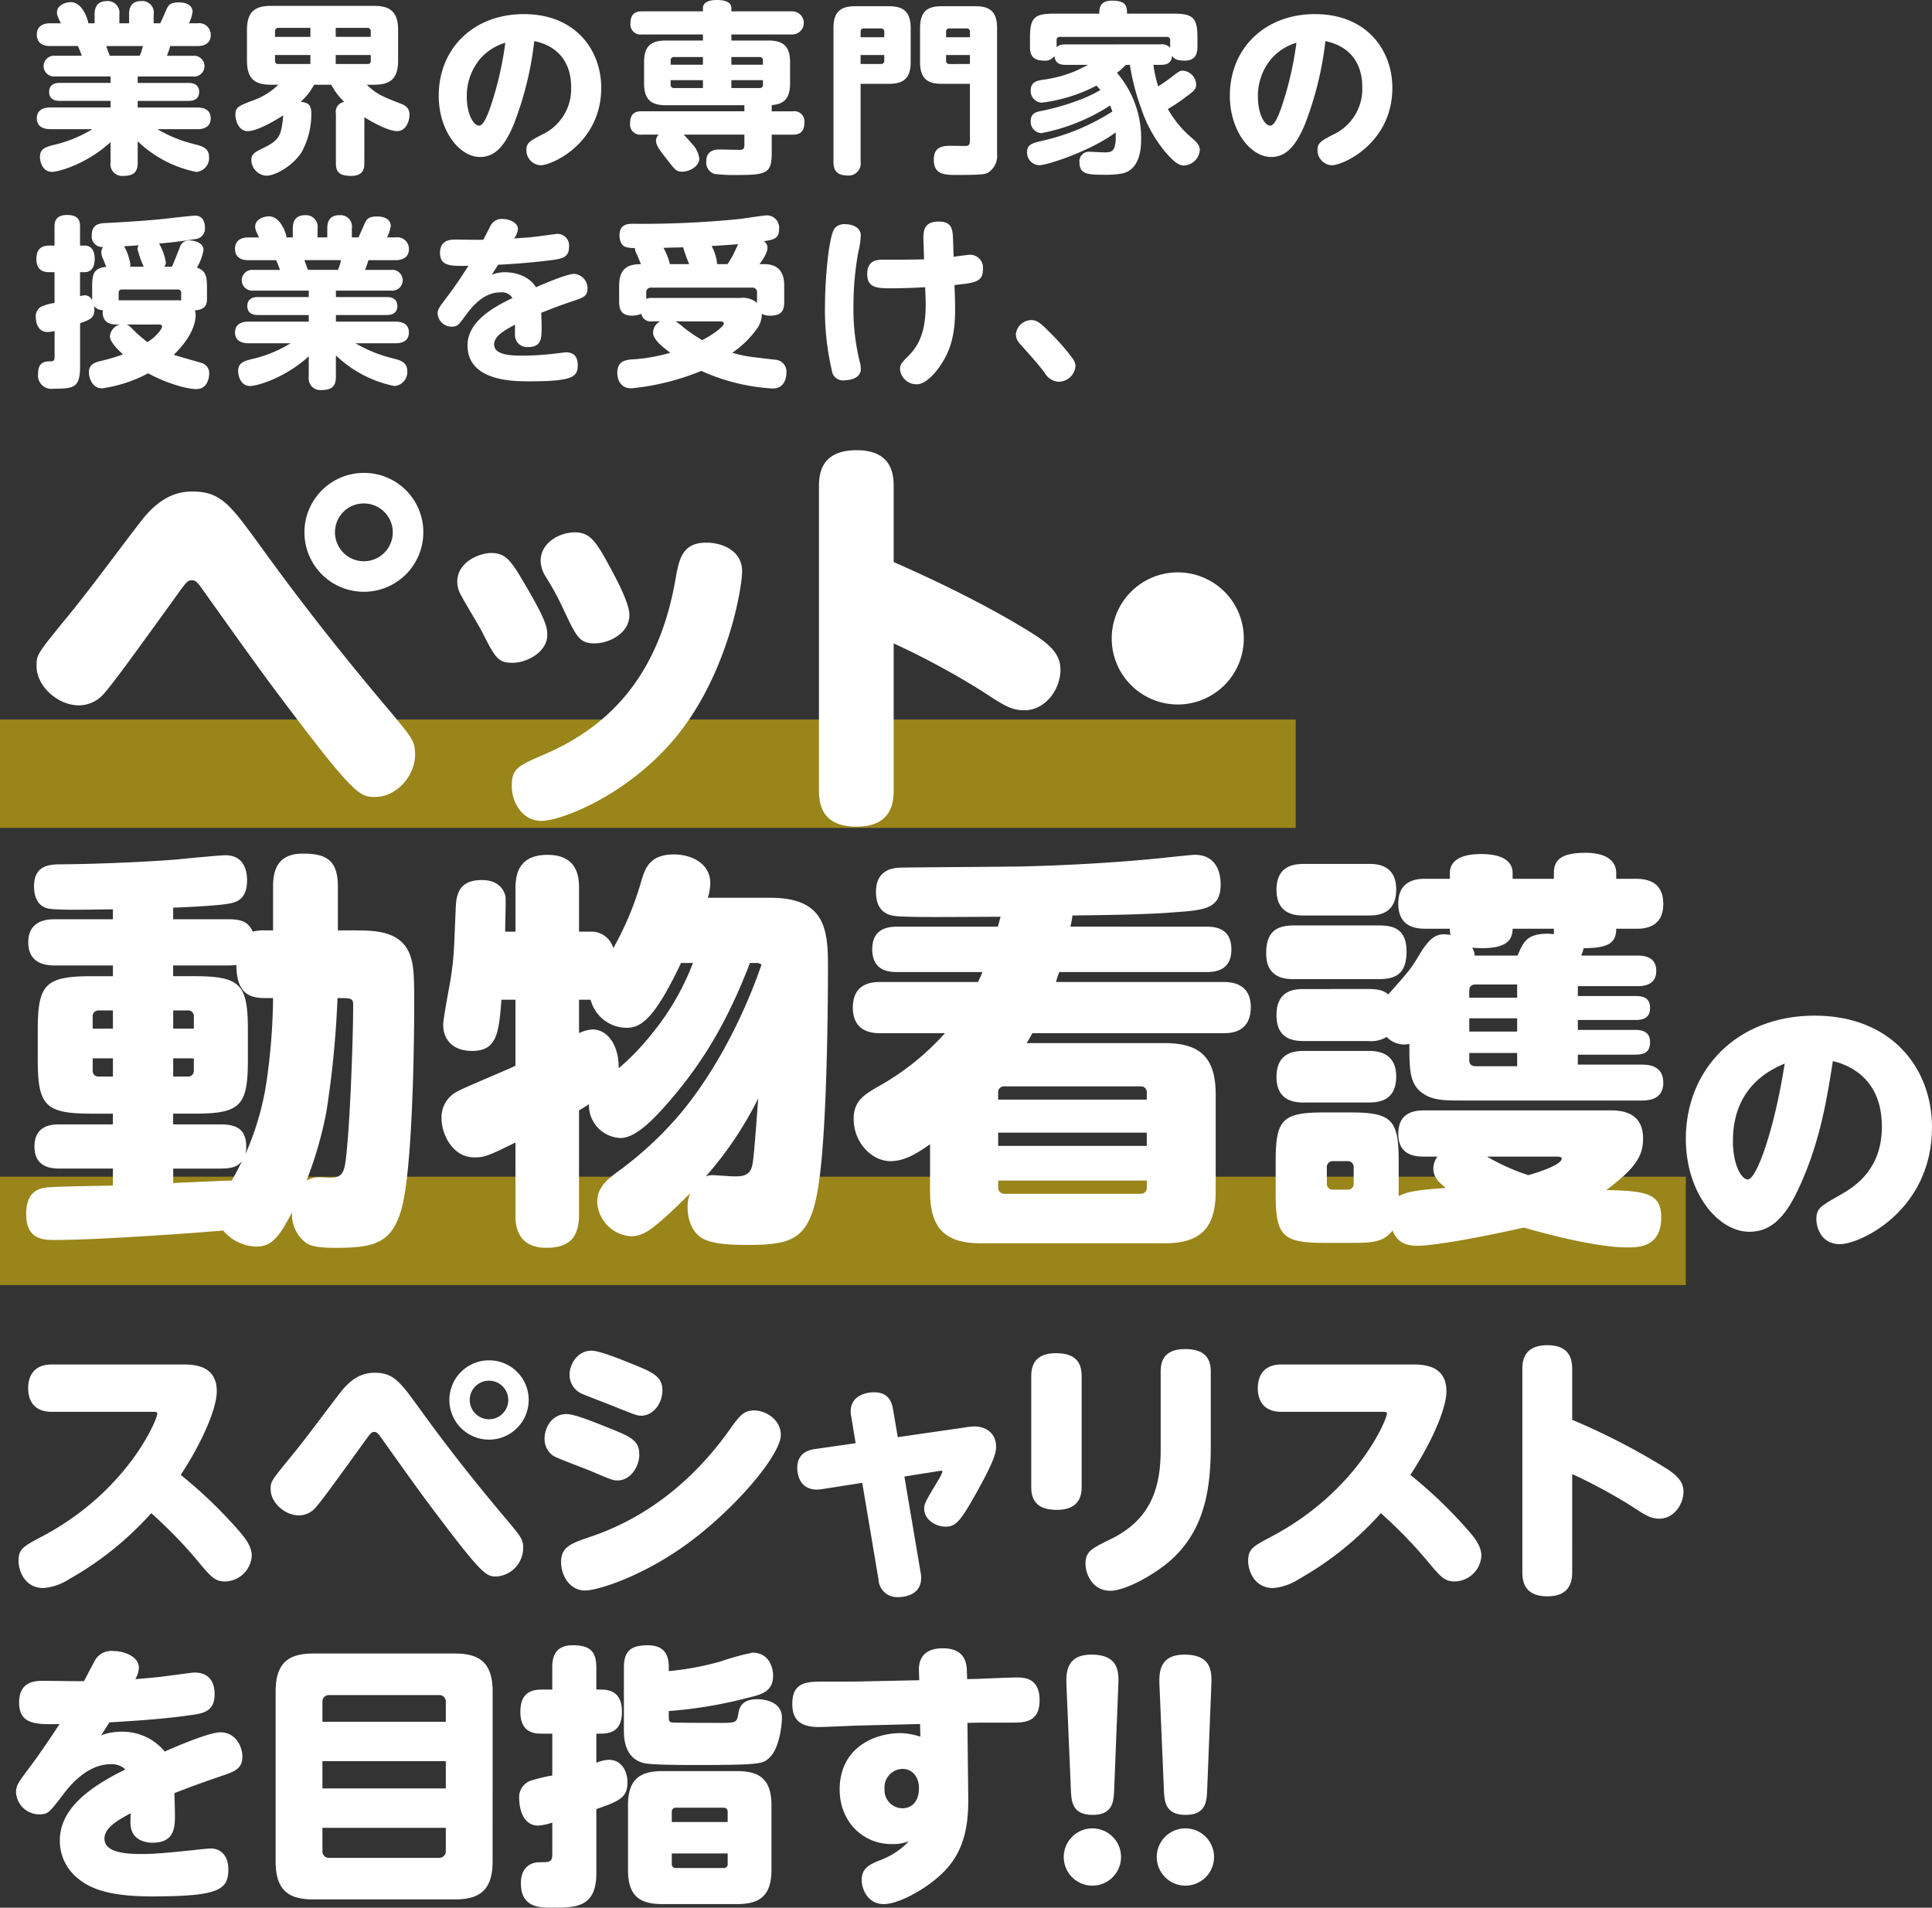
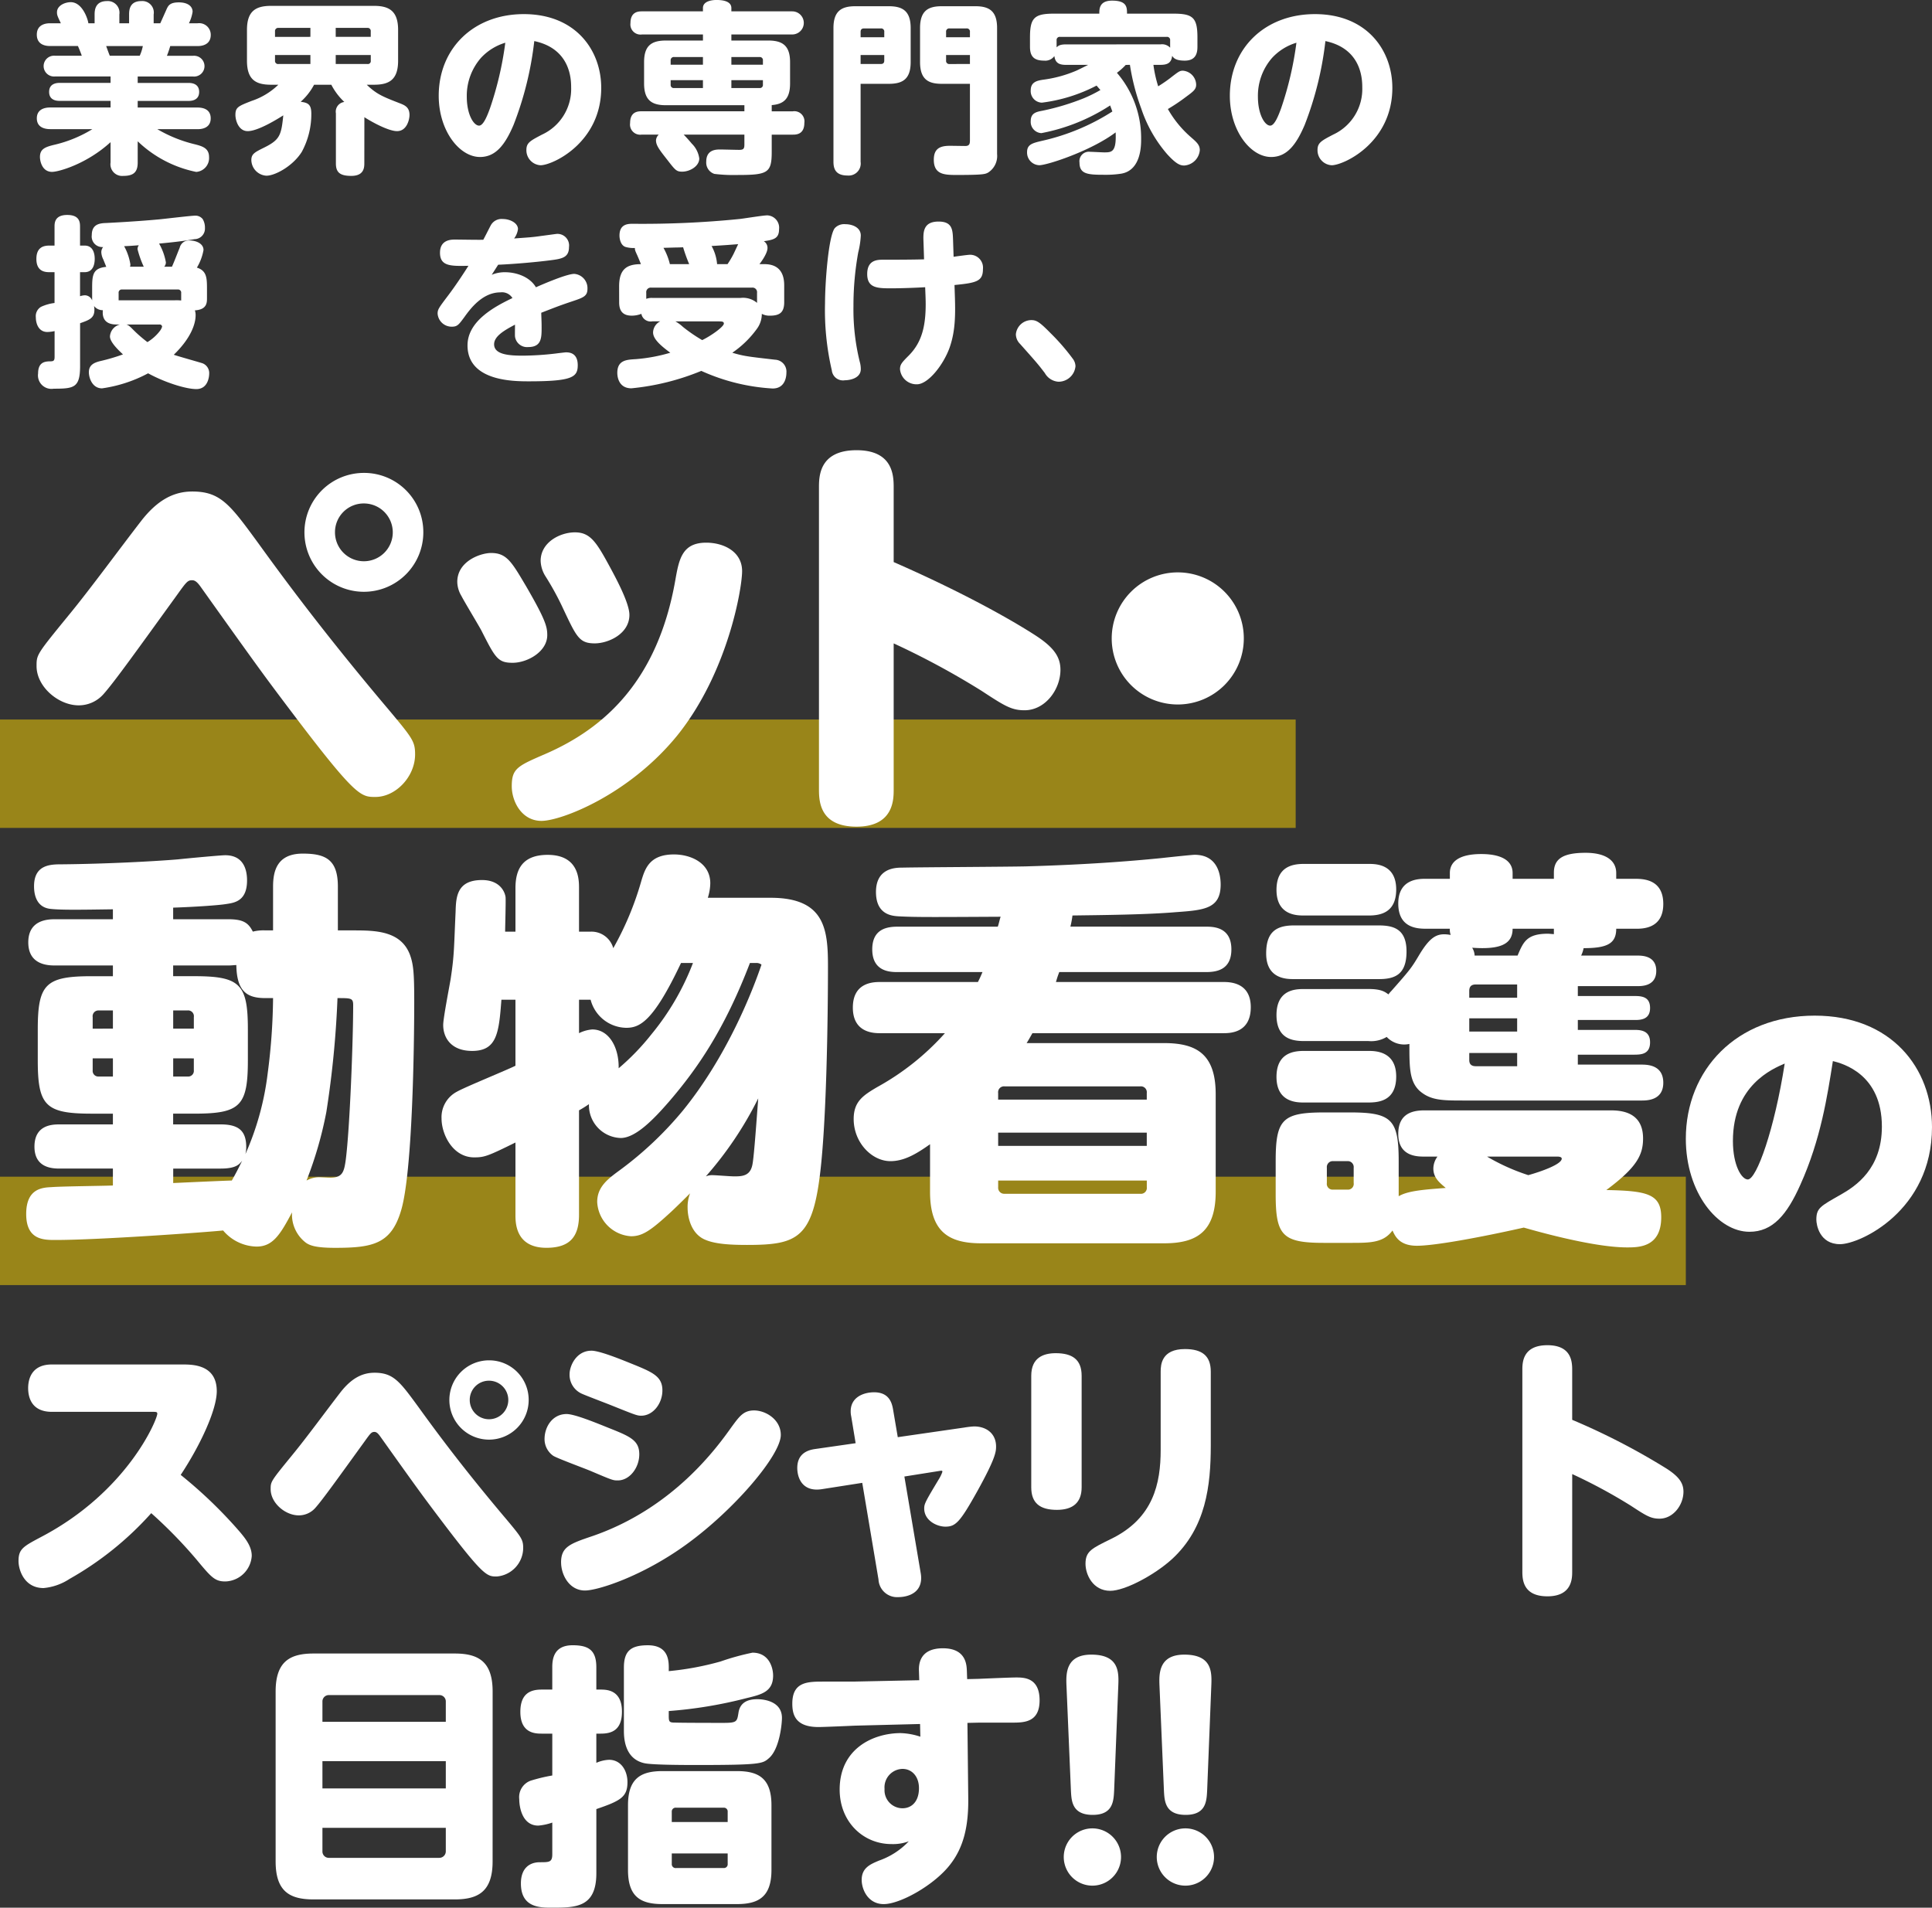
<svg xmlns="http://www.w3.org/2000/svg" id="コンポーネント_5_2" data-name="コンポーネント 5 – 2" width="350.219" height="345.817" viewBox="0 0 350.219 345.817">
  <rect x="0" y="0" width="350.219" height="345.817" fill="#333333" stroke="none" />
  <rect id="長方形_240" data-name="長方形 240" width="234.871" height="19.647" transform="translate(0 130.434)" fill="#ffd800" opacity="0.5" />
  <rect id="長方形_241" data-name="長方形 241" width="305.594" height="19.647" transform="translate(0 213.308)" fill="#ffd800" opacity="0.5" />
  <g id="グループ_301" data-name="グループ 301" transform="translate(-251.688 -144.44)">
    <path id="パス_317" data-name="パス 317" d="M298.494,242.888c4.489,6.211,11.9,16.312,23.8,30.38,4.191,5.014,4.639,5.612,4.639,7.933,0,4.04-3.517,7.707-7.184,7.707-2.842,0-3.665,0-17.808-18.857-2.4-3.218-3.592-4.789-13.768-19.08-.674-.974-1.122-1.349-1.646-1.349-.825,0-1.048.3-2.77,2.7-7.258,10.027-11.374,15.789-13.319,17.959a5.964,5.964,0,0,1-4.49,2.021c-3.667,0-7.632-3.368-7.632-7.11,0-2.1,0-2.1,5.986-9.427,3.816-4.641,9.5-12.422,13.17-17.137,2.694-3.368,5.537-5.088,9.055-5.088C291.684,233.535,293.4,235.929,298.494,242.888Zm29.931-1.945a10.775,10.775,0,1,1-10.775-10.776A10.73,10.73,0,0,1,328.425,240.943Zm-16.013,0a5.238,5.238,0,1,0,5.238-5.238A5.207,5.207,0,0,0,312.412,240.943Z" fill="#fff" />
    <path id="パス_318" data-name="パス 318" d="M340.716,244.684c2.844,0,3.741,1.646,6.36,6.062,3.517,6.06,3.816,7.332,3.816,8.829,0,2.993-3.591,5.014-6.285,5.014s-3.143-.9-5.687-5.912c-.524-.972-3.144-5.312-3.592-6.211a5.108,5.108,0,0,1-.748-2.543C334.58,246.182,338.771,244.684,340.716,244.684Zm33.748,33.074c-8.83,10.851-21.1,15.49-24.62,15.49-3.591,0-5.387-3.517-5.387-6.285,0-3.218,1.048-3.667,6.062-5.837,10.7-4.64,20.352-13.245,23.57-31.428.674-3.817,1.2-6.884,5.612-6.884,3.219,0,6.511,1.646,6.511,5.162C386.212,251.045,383.667,266.31,374.464,277.758Zm-18.558-36.815c2.693,0,3.816,1.646,6.061,5.762,1.347,2.469,3.816,7.034,3.816,9.2,0,3.442-3.816,5.163-6.285,5.163-2.769,0-3.293-1.123-5.688-6.211a51.442,51.442,0,0,0-3.217-5.911,5.555,5.555,0,0,1-.9-2.844C349.7,242.739,353.212,240.943,355.906,240.943Z" fill="#fff" />
    <path id="パス_319" data-name="パス 319" d="M413.688,287.561c0,1.8,0,6.734-6.735,6.734-6.584,0-6.809-4.488-6.809-6.734V232.786c0-2.019.075-6.734,6.809-6.734,6.585,0,6.735,4.565,6.735,6.734V246.33c15.714,6.885,24.245,12.347,25.74,13.32,3.218,2.1,4.49,3.816,4.49,6.212,0,3.591-2.768,7.332-6.509,7.332-2.395,0-3.667-.823-7.782-3.517a143.669,143.669,0,0,0-15.939-8.605Z" fill="#fff" />
    <path id="パス_320" data-name="パス 320" d="M477.157,260.174A11.973,11.973,0,1,1,465.185,248.2,11.959,11.959,0,0,1,477.157,260.174Z" fill="#fff" />
    <path id="パス_321" data-name="パス 321" d="M301.188,305.166c0-2.768.673-5.987,5.387-5.987,4.191,0,6.361,1.123,6.361,5.987V313.1h2.693c3.967,0,8.756,0,10.4,4.49.6,1.72.748,3.217.748,8.38,0,7.932-.3,31.054-2.394,37.939-1.8,6.06-5.164,6.734-11.973,6.734-3.517,0-4.564-.449-5.238-.9a6.4,6.4,0,0,1-2.544-5.537c-2.171,4.115-3.518,6.21-6.436,6.21a8.156,8.156,0,0,1-6.06-2.918c-2.919.3-22.374,1.722-30.382,1.722-2.17,0-5.313,0-5.313-4.715,0-4.564,2.844-4.789,4.566-4.863,1.795-.151,9.578-.225,11.15-.3v-3.068h-9.578c-1.2,0-4.641,0-4.641-3.966,0-4.041,3.368-4.041,4.641-4.041h9.578v-1.945h-3.818c-8.38,0-9.8-1.422-9.8-9.654v-5.612c0-8.231,1.422-9.652,9.8-9.652h3.818v-1.945h-10.4c-1.2,0-4.938,0-4.938-4.191s3.742-4.191,4.938-4.191h10.4v-1.8c-5.538.076-9.279.15-11.3-.075-2.919-.3-2.993-3.291-2.993-4.114,0-3.967,3.067-3.967,5.088-3.967,7.856-.075,16.537-.523,21.027-.9,1.347-.149,7.707-.747,8.53-.747,3.517,0,3.966,2.918,3.966,4.564,0,3.665-2.169,4.04-3.667,4.265-1.272.225-5.387.524-9.727.673v2.1h9.952c2.694,0,3.667.6,4.49,2.246a7.856,7.856,0,0,1,2.244-.225h1.423Zm-29.033,25.741v-3.293H269.61a1.047,1.047,0,0,0-1.122,1.2v2.1Zm0,5.388h-3.667v2.17a1.022,1.022,0,0,0,1.122,1.122h2.545Zm19.529,11.972c3.218,0,4.639,1.122,4.639,4.115a5.368,5.368,0,0,1-.149,1.273,50.977,50.977,0,0,0,4.041-14.667,110.971,110.971,0,0,0,.973-13.618h-1.423c-3.292,0-5.162-1.2-5.237-5.987-.375,0-.823.076-1.5.076h-9.952V321.4h3.816c8.306,0,9.729,1.421,9.729,9.652v5.612c0,8.307-1.423,9.654-9.729,9.654h-3.816v1.945Zm-8.6-17.36h3.742v-2.1a1.048,1.048,0,0,0-1.124-1.2h-2.618Zm0,5.388v3.292H285.7a1.024,1.024,0,0,0,1.124-1.122V336.3Zm0,22.6c1.721-.074,9.8-.449,10.626-.449.374-.673.9-1.572,1.871-3.591-.524.672-1.124,1.421-3.892,1.421h-8.6Zm26.489-1.048c.3,0,1.646.075,2.021.075,2.17,0,2.469-1.048,2.768-3.218.749-5.762,1.347-21.85,1.347-28.06,0-1.272-.374-1.272-2.843-1.272a177.265,177.265,0,0,1-2.021,20.652,69.919,69.919,0,0,1-3.592,12.422A4.652,4.652,0,0,1,309.568,357.845Z" fill="#fff" />
    <path id="パス_322" data-name="パス 322" d="M391.376,307.187c9.877,0,10.4,5.761,10.4,12.421,0,1.8,0,23.122-1.2,35.469-1.347,13.768-3.966,15.04-13.47,15.04-2.992,0-5.686-.15-7.482-.9-2.694-1.048-3.292-4.191-3.292-5.837a6.86,6.86,0,0,1,.449-2.619c-.674.672-2.1,2.1-3.368,3.292-3.741,3.442-5.238,4.49-7.333,4.49a6.548,6.548,0,0,1-6.136-6.211c0-2.769,1.946-4.191,4.19-5.836a64.178,64.178,0,0,0,11.375-10.776c8.081-9.952,12.645-21.776,14.217-26.415a1.5,1.5,0,0,0-.974-.3h-1.122c-4.639,12.123-9.578,19.231-14.74,25.218-2.545,2.918-5.912,6.509-8.681,6.509a5.945,5.945,0,0,1-5.761-6.136,18.842,18.842,0,0,1-1.8,1.123v18.932c0,3.965-1.646,5.986-5.911,5.986-5.612,0-5.612-4.564-5.612-5.986v-13.1c-5.014,2.471-5.614,2.694-7.485,2.694-3.89,0-5.911-4.189-5.911-7.033a5.217,5.217,0,0,1,2.77-4.864c1.421-.823,8.978-3.891,10.626-4.714V325.669h-2.545c-.45,6.061-.823,9.279-5.313,9.279-3.741,0-5.239-2.32-5.239-4.715,0-1.2,1.124-6.959,1.347-8.3.674-4.416.6-5.687.9-12.2.075-2.693.225-5.762,4.789-5.762,3.143,0,4.115,2.021,4.265,3.069.075.523-.074,5.387-.074,6.286h1.871v-7.858c0-3.067.971-6.061,5.835-6.061,5.688,0,5.688,4.49,5.688,6.061v7.858h2.17a4.1,4.1,0,0,1,4.04,2.993,55.678,55.678,0,0,0,5.088-12.2c.674-2.244,1.5-4.789,5.913-4.789,2.993,0,6.584,1.5,6.584,5.239a9.166,9.166,0,0,1-.448,2.619Zm-16.238,11.822c-5.088,10.775-7.557,11.748-9.952,11.748a6.783,6.783,0,0,1-6.435-5.088h-2.1v6.061a6.511,6.511,0,0,1,2.394-.674c3.068,0,4.864,3.294,4.789,7.035a43.028,43.028,0,0,0,5.986-6.212,46.193,46.193,0,0,0,7.483-12.87Zm4.49,38.686a2.889,2.889,0,0,1,1.2-.225c.6,0,3.366.225,3.966.225,1.571,0,2.918-.149,3.292-2.17.224-1.122.523-4.863,1.047-11.972A65.073,65.073,0,0,1,379.628,357.7Z" fill="#fff" />
    <path id="パス_323" data-name="パス 323" d="M470.266,312.424c1.271,0,4.639,0,4.639,4.116,0,3.816-2.844,4.115-4.639,4.115H443.7c-.45,1.2-.45,1.347-.6,1.8h30.306c1.123,0,5.013,0,5.013,4.565,0,4.714-3.815,4.714-5.013,4.714H438.837c-.6,1.048-.673,1.2-1.048,1.795h24.919c5.911,0,9.353,2.021,9.353,9.279v17.661c0,7.258-3.442,9.353-9.353,9.353H429.559c-5.912,0-9.279-2.1-9.279-9.353v-8.607c-2.619,1.871-4.789,3.069-7.183,3.069-3.368,0-6.66-3.368-6.66-7.633,0-3.143,1.646-4.265,4.34-5.837a46.542,46.542,0,0,0,12.2-9.727H411.3c-1.123,0-5.014,0-5.014-4.64s3.816-4.639,5.014-4.639H428.96c.3-.6.449-.9.823-1.8H414.444c-1.273,0-4.641,0-4.641-4.115,0-3.817,2.844-4.116,4.641-4.116h18.108c.149-.3.374-1.421.524-1.8-13.694.076-15.489.076-18.484-.075-1.122-.074-4.114-.224-4.114-4.414,0-4.341,3.516-4.415,4.789-4.415,3.516-.075,19.156-.15,22.373-.225,10.626-.3,18.558-.9,24.544-1.5,2.021-.223,5.612-.6,6.061-.6,4.115,0,4.715,3.516,4.715,5.387,0,4.415-2.994,4.64-8.157,5.014-5.313.449-13.02.524-18.707.6a16.7,16.7,0,0,1-.375,2.02Zm-10.7,31.353v-1.2a1.067,1.067,0,0,0-1.2-1.2H433.824a1.068,1.068,0,0,0-1.2,1.2v1.2Zm-26.938,8.382h26.938v-2.395H432.626Zm0,6.285v1.2a1.1,1.1,0,0,0,1.2,1.2h24.544a1.067,1.067,0,0,0,1.2-1.2v-1.2Z" fill="#fff" />
    <path id="パス_324" data-name="パス 324" d="M486.224,321.928c-1.273,0-5.014,0-5.014-4.641,0-3.665,1.571-5.088,5.014-5.088h15.414c2.694,0,5.014.674,5.014,4.715,0,4.191-2.1,5.014-5.014,5.014Zm23.72,32.176c-1.347,0-4.789,0-4.789-4.116,0-3.816,2.769-4.265,4.789-4.265h33.6c1.945,0,5.986.224,5.986,5.088,0,2.994-1.122,5.238-6.66,9.354,7.334.149,9.952.673,9.952,4.938,0,5.463-4.115,5.463-6.211,5.463-6.585,0-18.108-3.442-18.706-3.592-8.007,1.8-16.164,3.293-19.381,3.293s-3.966-1.8-4.416-2.769c-1.646,2.245-4.04,2.245-7.631,2.245h-4.789c-7.559,0-8.755-1.346-8.755-8.83v-5.986c0-7.557,1.2-8.83,8.829-8.83H496.4c7.558,0,8.831,1.273,8.831,8.83v6.361c1.646-.974,4.488-1.2,8.53-1.5-1.047-.9-2.245-1.8-2.245-3.516a3.685,3.685,0,0,1,.748-2.17Zm-10.176-30.38c2.32,0,2.993.524,3.592.972.149-.149.224-.3.524-.6,3.442-3.891,3.666-4.19,5.088-6.585,2.17-3.591,3.442-3.966,5.687-3.591a2.7,2.7,0,0,1-.151-1.122h-4.339c-1.721,0-5.014-.225-5.014-4.566,0-4.488,3.741-4.488,5.014-4.488h4.339V302.7c0-2.171,1.872-3.442,5.688-3.442,3.667,0,5.687,1.2,5.687,3.442v1.048h7.482v-1.124c0-2.543,1.722-3.591,5.763-3.591,3.442,0,5.537,1.272,5.537,3.667v1.048h3.517c1.871,0,5.014.373,5.014,4.564,0,4.49-3.742,4.49-5.014,4.49h-3.517c0,2.694-1.646,3.517-5.911,3.517a5.564,5.564,0,0,1-.449,1.346h10.25c1.048,0,3.368.149,3.368,2.769,0,2.693-2.469,2.769-3.368,2.769H537.706v1.795h10.476c1.571,0,2.619.449,2.619,2.171,0,1.871-1.347,2.17-2.619,2.17H537.706v1.8h10.4c1.5,0,2.694.448,2.694,2.244,0,2.245-1.722,2.245-3.069,2.245H537.706v1.8H549.23c1.122,0,3.966.074,3.966,3.293s-2.993,3.218-3.966,3.218H517.053c-3.891,0-6.061,0-8.081-1.8-1.8-1.721-1.8-4.265-1.8-8.456a4.377,4.377,0,0,1-4.116-1.272,5.438,5.438,0,0,1-3.292.749H488.094c-2.17,0-5.013-.45-5.013-4.715,0-4.713,3.592-4.713,5.013-4.713ZM488.094,310.4c-1.272,0-5.013,0-5.013-4.64,0-4.339,3.068-4.714,5.013-4.714h11.674c1.272,0,5.013,0,5.013,4.64,0,4.339-3.068,4.714-5.013,4.714Zm0,33.9c-1.272,0-5.013,0-5.013-4.639,0-4.415,3.217-4.714,5.013-4.714h11.674c1.272,0,5.013.074,5.013,4.639,0,4.714-3.592,4.714-5.312,4.714Zm8.98,11.823a1.08,1.08,0,0,0-1.122-1.2h-2.619a1.08,1.08,0,0,0-1.122,1.2v2.769a1.046,1.046,0,0,0,1.122,1.2h2.619a1.046,1.046,0,0,0,1.122-1.2ZM526.706,325.3V322.9h-7.483c-.9,0-1.2.448-1.2,1.2v1.2Zm0,3.742h-8.68v2.394h8.68Zm0,6.284h-8.68v1.273c0,.748.374,1.122,1.2,1.122h7.483Zm.075-17.659c1.048-2.469,1.646-3.966,5.537-3.966.15,0,.9.075,1.047.075V312.8h-7.482c0,2.768-2.17,3.816-7.333,3.442a2.894,2.894,0,0,1,.448,1.421ZM521.244,354.1a37.141,37.141,0,0,0,7.483,3.366c2.169-.6,6.061-1.945,6.061-2.992,0-.3-.449-.374-.823-.374Z" fill="#fff" />
    <path id="パス_325" data-name="パス 325" d="M578.046,359.2c-2.444,5.49-5.04,8.534-9.234,8.534-5.689,0-11.53-7.037-11.53-16.869,0-12.479,9.184-22.313,23.361-22.313,13.925,0,21.263,9.535,21.263,20.216,0,15.174-13.078,21.213-16.672,21.213-3.743,0-4.292-3.545-4.292-4.442,0-2.1.748-2.446,4.342-4.493,2.845-1.6,7.537-4.741,7.537-12.378,0-9.534-7.088-11.43-8.884-11.88C582.938,343.13,581.74,351.016,578.046,359.2Zm-12.228-7.937c0,4.492,1.6,6.988,2.7,6.988,1.6,0,4.842-9.134,6.688-21.013C573.006,338.188,565.818,341.184,565.818,351.266Z" fill="#fff" />
  </g>
  <g id="グループ_302" data-name="グループ 302" transform="translate(-251.688 -144.44)">
    <path id="パス_326" data-name="パス 326" d="M261.085,400.373c-3.694,0-4.294-2.645-4.294-4.293,0-1.547.55-4.292,4.294-4.292h23.658c1.848,0,6.24,0,6.24,4.842,0,3.444-3.094,9.983-6.539,15.174a83.2,83.2,0,0,1,9.933,9.433c1.5,1.7,2.945,3.3,2.945,5.241a4.937,4.937,0,0,1-4.792,4.642c-1.9,0-2.546-.749-5.241-3.993a83.861,83.861,0,0,0-8.185-8.386,58.163,58.163,0,0,1-14.825,11.929,10.227,10.227,0,0,1-4.693,1.648c-3.543,0-4.541-3.344-4.541-4.891,0-2.2.849-2.646,4.142-4.394C274.86,414.8,280.2,401.721,280.2,400.722c0-.349-.2-.349-.949-.349Z" fill="#fff" />
    <path id="パス_327" data-name="パス 327" d="M327.556,399.524c2.994,4.143,7.936,10.882,15.872,20.266,2.8,3.343,3.1,3.743,3.1,5.29a5.215,5.215,0,0,1-4.792,5.141c-1.9,0-2.446,0-11.879-12.578-1.6-2.147-2.4-3.194-9.184-12.728-.45-.648-.749-.9-1.1-.9-.55,0-.7.2-1.848,1.8-4.84,6.688-7.587,10.531-8.884,11.98a3.98,3.98,0,0,1-3,1.346c-2.446,0-5.091-2.245-5.091-4.741,0-1.4,0-1.4,3.993-6.289,2.546-3.094,6.339-8.285,8.785-11.431,1.8-2.246,3.694-3.394,6.04-3.394C323.013,393.285,324.161,394.883,327.556,399.524Zm19.966-1.3a7.188,7.188,0,1,1-7.188-7.187A7.159,7.159,0,0,1,347.522,398.227Zm-10.682,0a3.494,3.494,0,1,0,3.494-3.495A3.473,3.473,0,0,0,336.84,398.227Z" fill="#fff" />
    <path id="パス_328" data-name="パス 328" d="M354.395,400.772c1.5,0,5.591,1.7,7.587,2.5,3.893,1.547,5.591,2.246,5.591,4.792,0,2.446-1.747,4.741-3.893,4.741-.849,0-.9,0-4.892-1.7-1.048-.448-5.94-2.246-6.789-2.745a3.693,3.693,0,0,1-1.6-3.044C350.4,403.068,351.849,400.772,354.395,400.772Zm-1,26.9c0-2.795,1.6-3.395,5.59-4.741,14.724-5.043,22.661-16.073,25.356-19.867,1.4-1.9,2.146-2.944,4.043-2.944,2.1,0,4.842,1.647,4.842,4.442,0,3.644-8.386,13.527-17.071,19.816-8.036,5.839-16.122,8.385-18.418,8.385C354.845,432.767,353.4,429.872,353.4,427.676Zm5.49-38.384c1.647,0,6.14,1.9,8.135,2.7,3.146,1.3,4.743,2.1,4.743,4.493s-1.7,4.593-3.844,4.593c-.749,0-1.1-.151-5.34-1.848-.849-.349-4.693-1.8-5.442-2.146a3.75,3.75,0,0,1-2.2-3.545C354.945,391.987,356.193,389.292,358.888,389.292Z" fill="#fff" />
    <path id="パス_329" data-name="パス 329" d="M405.994,401.221a4.2,4.2,0,0,1-.1-.947c0-2.6,2.4-3.445,4.244-3.445,2.745,0,3.243,1.946,3.443,3.144l.849,4.992,12.08-1.747a15.461,15.461,0,0,1,1.746-.2c2.3,0,3.993,1.347,3.993,3.644,0,.947-.1,2.145-3.394,8.085-3.144,5.64-3.943,6.439-5.79,6.439-1.548,0-3.843-1.1-3.843-3.3,0-.847.249-1.3,2.645-5.29a6.553,6.553,0,0,0,.649-1.348c0-.2-.05-.249-.6-.15l-6.289,1,2.945,17.419a5.652,5.652,0,0,1,.1.949c0,3.494-3.793,3.494-4.142,3.494a3.366,3.366,0,0,1-3.594-3.194l-2.945-17.52-7.338,1.148c-3.594.549-4.441-2.146-4.441-3.843,0-2.845,2.246-3.3,3.293-3.445l7.288-1.048Z" fill="#fff" />
    <path id="パス_330" data-name="パス 330" d="M447.76,414.049c0,2.7-1.5,4.094-4.492,4.094-3.094,0-4.642-1.248-4.642-4.094V393.835c0-3.245,2.146-4.093,4.442-4.093,3,0,4.692,1.147,4.692,4.093Zm14.326-20.963c0-1.248.149-4.093,4.393-4.093,3.144,0,4.691,1.248,4.691,4.093v13.377c0,7.237-.848,14.924-7.037,20.614-3.245,2.945-8.586,5.74-11.181,5.74-3.194,0-4.492-2.994-4.492-4.892,0-2.295,1.147-2.795,4.591-4.491,7.737-3.744,9.035-10.083,9.035-16.173Z" fill="#fff" />
-     <path id="パス_331" data-name="パス 331" d="M483.986,400.373c-3.694,0-4.294-2.645-4.294-4.293,0-1.547.55-4.292,4.294-4.292h23.658c1.848,0,6.24,0,6.24,4.842,0,3.444-3.095,9.983-6.539,15.174a83.2,83.2,0,0,1,9.933,9.433c1.5,1.7,2.945,3.3,2.945,5.241a4.937,4.937,0,0,1-4.791,4.642c-1.9,0-2.547-.749-5.242-3.993A83.731,83.731,0,0,0,502,418.741a58.15,58.15,0,0,1-14.823,11.929,10.231,10.231,0,0,1-4.693,1.648c-3.544,0-4.542-3.344-4.542-4.891,0-2.2.849-2.646,4.142-4.394,15.674-8.235,21.015-21.312,21.015-22.311,0-.349-.2-.349-.949-.349Z" fill="#fff" />
    <path id="パス_332" data-name="パス 332" d="M536.683,429.324c0,1.2,0,4.492-4.491,4.492-4.393,0-4.543-2.995-4.543-4.492V392.786c0-1.347.05-4.491,4.543-4.491,4.392,0,4.491,3.044,4.491,4.491v9.035a122.572,122.572,0,0,1,17.17,8.884c2.147,1.4,3,2.546,3,4.143,0,2.4-1.846,4.892-4.342,4.892-1.6,0-2.446-.55-5.191-2.346a95.882,95.882,0,0,0-10.633-5.74Z" fill="#fff" />
-     <path id="パス_333" data-name="パス 333" d="M270.02,459.011a10.3,10.3,0,0,1,3.644-.649,9.9,9.9,0,0,1,7.886,3.594c2.2-1,8.136-3.494,10.083-3.494,2.8,0,3.993,2.645,3.993,4.393,0,2.045-1.2,2.645-3.245,3.343-2.945,1-6.19,2.147-9.084,3.3,0,.3.1,2.5.1,3.993,0,2.047,0,4.991-4.043,4.991-.4,0-3.693,0-3.993-3.145-.049-.349,0-1.2,0-2.2-2.2,1.2-4.742,2.6-4.742,4.591,0,2.647,4.144,2.8,6.889,2.8,2.1,0,4.892-.249,9.184-.7.349-.05,2.695-.3,3.194-.3,1.9,0,3.195,1.4,3.195,3.742,0,3.745-1.647,4.942-13.826,4.942-7.187,0-10.881-1.147-13.427-3.244a8.714,8.714,0,0,1-3.294-6.887c0-5.641,5.141-9.584,11.879-12.878a3.527,3.527,0,0,0-2.695-.949c-4.442,0-7.737,4.342-8.734,5.69-2.348,3.045-2.6,3.394-4.144,3.394a4.213,4.213,0,0,1-4.243-3.943c0-1.248.25-1.648,2.7-4.891,2.246-3.045,4.642-6.689,5.191-7.538-4.143.1-7.338.15-7.338-3.893,0-3.843,2.9-3.943,4.443-3.943,1.148,0,6.289.1,7.338.05,1.3-2.546,2-3.794,2.145-4.043a3.485,3.485,0,0,1,3.245-1.4c1.847,0,4.542,1,4.542,2.994a4.279,4.279,0,0,1-.649,2.1c2.345-.2,3.894-.3,6.689-.7.5-.049,3.643-.5,4.043-.5,2.3,0,3.643,1.3,3.643,3.943,0,3.194-2.2,3.494-4.441,3.793-5.241.748-10.583,1.049-14.626,1.3C271.018,457.463,270.819,457.763,270.02,459.011Z" fill="#fff" />
    <path id="パス_334" data-name="パス 334" d="M340.984,481.872c0,5.49-2.645,6.888-6.889,6.888H308.539c-4.292,0-6.887-1.4-6.887-6.888v-30.8c0-5.49,2.645-6.888,6.887-6.888H334.1c4.244,0,6.889,1.4,6.889,6.888Zm-30.847-25.307H332.5v-3.644a1.151,1.151,0,0,0-1.2-1.2H311.336a1.151,1.151,0,0,0-1.2,1.2Zm0,7.139v4.94H332.5V463.7Zm0,12.078v4.243a1.152,1.152,0,0,0,1.2,1.2H331.3a1.181,1.181,0,0,0,1.2-1.2v-4.243Z" fill="#fff" />
    <path id="パス_335" data-name="パス 335" d="M359.787,464a6.332,6.332,0,0,1,2.3-.55c2.195,0,3.343,2,3.343,4.043,0,2.7-1.247,3.395-5.64,4.892v11.63c0,6.239-3.743,6.239-8.085,6.239-2.147,0-5.591,0-5.591-4.392,0-2.745,1.547-3.843,3.444-3.843,1.7,0,2.245,0,2.245-1.449v-5.739a10.153,10.153,0,0,1-2.544.548c-2.9,0-3.444-3.343-3.444-4.791a3.167,3.167,0,0,1,2.045-3.344,30.065,30.065,0,0,1,3.943-.949v-7.587h-1.946c-1.2,0-3.843-.1-3.843-3.943,0-3.394,1.9-4.043,3.843-4.043H351.8v-4.043c0-1.547.3-3.993,3.694-3.993,2.9,0,4.293.9,4.293,3.993v4.043h.8c1.149,0,3.844.1,3.844,3.993,0,3.4-1.9,3.993-3.844,3.993h-.8Zm13.128-16.622a52.882,52.882,0,0,0,9.383-1.747,45,45,0,0,1,5.791-1.6c3.094,0,3.743,2.845,3.743,4.142,0,2.946-2.1,3.445-4.792,4.093a79.989,79.989,0,0,1-14.125,2.346v.849c0,1.148.1,1.248,1.247,1.248,1.548.05,8.236.05,8.586.05,2.5,0,2.546-.2,2.8-1.8.3-2.145,2.047-2.494,3.443-2.494,1,0,4.443.3,4.443,3.393,0,1.148-.449,5.641-2.346,7.288-1.148,1-1.4,1.248-12.977,1.248-2.046,0-7.787,0-9.484-.3-3.843-.749-3.843-4.841-3.843-6.039V446.732c0-3.044,1.3-4.043,4.342-4.043,3.594,0,3.794,2.6,3.794,4.043Zm18.618,36.038c0,4.842-2.3,6.19-6.239,6.19H371.766c-3.993,0-6.239-1.348-6.239-6.19V471.69c0-4.842,2.3-6.19,6.239-6.19h13.528c3.943,0,6.239,1.348,6.239,6.19Zm-7.937-8.685v-1.848a.682.682,0,0,0-.748-.748h-8.586a.7.7,0,0,0-.8.748v1.848Zm0,5.691H373.463v1.9a.7.7,0,0,0,.8.749h8.586a.683.683,0,0,0,.748-.749Z" fill="#fff" />
    <path id="パス_336" data-name="パス 336" d="M427.207,470.491c.05,5.042-.849,8.885-3.345,12.029-2.8,3.594-8.935,7.089-11.979,7.089-2.846,0-3.994-2.647-3.994-4.393,0-2.2,1.6-2.845,3.145-3.495a13.586,13.586,0,0,0,5.391-3.493,8.23,8.23,0,0,1-3.144.5c-5.092,0-9.385-3.993-9.385-9.882,0-7.438,6.09-10.234,11.081-10.234a12.5,12.5,0,0,1,3.545.65l-.05-2.3-11.831.3c-1.047.05-5.64.249-6.588.249-4.193,0-4.741-2.246-4.741-4.243,0-3.993,2.795-3.993,5.739-3.993h5.291l11.98-.25-.05-1.547c-.051-1.048-.1-4.242,4.342-4.242,4.292,0,4.292,3.144,4.342,4.142l.05,1.448,2.1-.05c1.1-.05,5.789-.249,6.738-.249,1.447,0,4.293,0,4.293,4.142,0,3.893-2.645,4.043-4.841,4.043h-6.04l-2.2.05Zm-11.93-5.391a3.347,3.347,0,0,0-3.244,3.644,3.269,3.269,0,0,0,3.244,3.494c1.7,0,2.995-1.248,2.995-3.644C418.272,466.5,417.024,465.1,415.277,465.1Z" fill="#fff" />
    <path id="パス_337" data-name="パス 337" d="M454.9,481.073a5.191,5.191,0,1,1-10.382,0,5.191,5.191,0,1,1,10.382,0Zm-9.884-30.946c-.1-2.2-.2-5.741,4.493-5.741,5.14,0,4.992,3.3,4.891,5.741l-.748,18.866c-.1,1.947-.2,4.443-3.893,4.443-3.794,0-3.844-2.6-3.944-4.443Z" fill="#fff" />
    <path id="パス_338" data-name="パス 338" d="M471.76,481.073a5.191,5.191,0,1,1-10.382,0,5.191,5.191,0,1,1,10.382,0Zm-9.884-30.946c-.1-2.2-.2-5.741,4.493-5.741,5.141,0,4.992,3.3,4.892,5.741l-.749,18.866c-.1,1.947-.2,4.443-3.894,4.443-3.793,0-3.843-2.6-3.943-4.443Z" fill="#fff" />
  </g>
  <g id="グループ_303" data-name="グループ 303" transform="translate(-251.688 -144.44)">
    <path id="パス_339" data-name="パス 339" d="M268.837,148.661v-1.6c0-.932.2-2.427,2.26-2.427a2.116,2.116,0,0,1,2.228,2.427v1.6h1.763v-1.6c0-.865.132-2.427,2.228-2.427a2.086,2.086,0,0,1,2.227,2.427v1.6h1.2c.034-.066,1.032-2.294,1.132-2.527.3-.664.6-1.263,2.226-1.263,1.7,0,2.5.765,2.5,1.7a7.05,7.05,0,0,1-.666,2.094h1.53a2.1,2.1,0,0,1,2.427,2.1c0,2.028-2.028,2.028-2.427,2.028h-4.921a17.032,17.032,0,0,1-.6,1.762h4.754a1.886,1.886,0,1,1,0,3.756H276.65v1.164h9.21c.365,0,1.929,0,1.929,1.629s-1.564,1.629-1.929,1.629h-9.21v1.2h10.84c.831,0,2.393.2,2.393,1.963,0,1.961-2,1.961-2.393,1.961h-7.281a24.778,24.778,0,0,0,6.749,2.726c1.461.366,2.626.731,2.626,2.327a2.519,2.519,0,0,1-2.327,2.694,21.448,21.448,0,0,1-10.607-5.553V173.9c0,1.762-.765,2.427-2.626,2.427a2.116,2.116,0,0,1-2.294-2.427v-3.69c-4.322,3.956-9.409,5.386-10.606,5.386-1.829,0-2.194-2-2.194-2.694,0-1.463.93-1.829,2.792-2.26a23.126,23.126,0,0,0,6.716-2.793h-7.647c-.865,0-2.427-.233-2.427-1.961,0-1.963,2.028-1.963,2.427-1.963H271.73v-1.2h-9.21c-.4,0-1.928,0-1.928-1.629s1.562-1.629,1.928-1.629h9.21V158.3H261.656a1.886,1.886,0,1,1,0-3.756h4.854c0-.034-.4-1.13-.7-1.762h-5.021c-.432,0-2.427,0-2.427-2.062s2.028-2.062,2.427-2.062h1.929c-.632-1.329-.7-1.495-.7-1.995,0-1.229,1.463-1.828,2.493-1.828,2.194,0,3.158,3.292,3.192,3.823Zm8.18,5.886a7.962,7.962,0,0,0,.564-1.762h-6.649c.1.265.532,1.495.665,1.762Z" fill="#fff" />
    <path id="パス_340" data-name="パス 340" d="M317.73,174.063c0,.8-.1,2.261-2.359,2.261-2.1,0-2.794-.665-2.794-2.261v-9.077a1.768,1.768,0,0,1,1.53-2.062,11.552,11.552,0,0,1-2.361-3.124h-3.125a11.139,11.139,0,0,1-2.427,3.092c1.33.166,1.928.466,1.928,2.16a14.326,14.326,0,0,1-1.728,6.916c-1.6,2.561-4.822,4.323-6.418,4.323a2.9,2.9,0,0,1-2.726-2.826c0-1.13.632-1.43,2.3-2.261,2.892-1.43,3.125-2.262,3.491-5.853-1,.632-4.555,2.861-6.45,2.861-1.7,0-2.228-2.028-2.228-2.927,0-1.4.5-1.6,2.959-2.56a12.676,12.676,0,0,0,4.821-2.925h-1.33c-2.793,0-4.356-.931-4.356-4.356v-5.586c0-3.391,1.563-4.354,4.356-4.354h18.685c2.693,0,4.356.9,4.356,4.354v5.586c0,3.457-1.63,4.356-4.356,4.356h-1.33c1.8,1.729,2.893,2.161,6.151,3.424.931.366,1.6.8,1.6,2.061,0,.8-.466,2.927-2.26,2.927-1.464,0-4.322-1.5-5.92-2.528Zm-9.774-22.941v-1.629h-5.785a.576.576,0,0,0-.631.632v1Zm0,3.291H301.54v1.031a.553.553,0,0,0,.631.6h5.785Zm4.589-3.291h6.349v-1a.568.568,0,0,0-.6-.632h-5.751Zm0,3.291v1.63H318.3a.529.529,0,0,0,.6-.6v-1.031Z" fill="#fff" />
    <path id="パス_341" data-name="パス 341" d="M344.782,167.081c-1.53,3.59-3.226,5.818-6.084,5.818-3.724,0-7.482-4.754-7.482-11.1,0-8.578,6.317-14.8,15.427-14.8,9.409,0,14.03,6.55,14.03,13.366,0,9.941-8.81,14.031-11.005,14.031a2.718,2.718,0,0,1-2.559-2.76c0-1.3.664-1.662,2.826-2.792a9.1,9.1,0,0,0,5.286-8.546c0-1.463-.1-7.015-6.683-8.411A60.5,60.5,0,0,1,344.782,167.081Zm-5.919-12.136a10.448,10.448,0,0,0-2.56,7.016c0,3.258,1.263,5.253,2.228,5.253.831,0,1.562-2.028,1.961-3.092a60.9,60.9,0,0,0,2.793-11.936A9.835,9.835,0,0,0,338.863,154.945Z" fill="#fff" />
    <path id="パス_342" data-name="パス 342" d="M391.58,164.62H395.4a1.836,1.836,0,0,1,2.094,2.1c0,2.128-1.528,2.128-2.094,2.128H391.58v3.091c0,3.857-.7,4.222-6.25,4.222a27.946,27.946,0,0,1-4.157-.2,2.159,2.159,0,0,1-1.461-2.228c0-2.194,1.827-2.194,2.525-2.194.532,0,2.927.066,3.425.066.765,0,.964-.166.964-.963v-1.8H375.621c.4.4,1.23,1.329,1.463,1.628a4.636,4.636,0,0,1,1.363,2.694c0,1.429-1.728,2.393-3.091,2.393-1.032,0-1.231-.233-2.694-2.128-1.5-1.9-2.061-2.66-2.061-3.557a1.584,1.584,0,0,1,.5-1.03h-3.092a1.847,1.847,0,0,1-2.1-2.1c0-2.128,1.5-2.128,2.1-2.128h18.618v-1.1H372.4c-2.561,0-3.957-.9-3.957-3.957V155.71c0-2.925,1.263-3.923,3.957-3.923h6.715v-1.1H368.075a1.837,1.837,0,0,1-2.1-2.06c0-2.128,1.53-2.128,2.1-2.128h11.037v-.6c0-1.462,2.194-1.462,2.427-1.462.666,0,2.727.032,2.727,1.462v.6H395.3a2.094,2.094,0,1,1,0,4.188H384.266v1.1h6.683c2.594,0,3.957.931,3.957,3.923v3.857c0,2.759-1.132,3.757-3.326,3.923Zm-12.468-8.445v-1.4h-5.22a.577.577,0,0,0-.632.631v.764Zm0,2.793H373.26v.832a.554.554,0,0,0,.632.6h5.22Zm5.154-2.793h5.718v-.764a.562.562,0,0,0-.631-.631h-5.087Zm0,2.793V160.4h5.087a.553.553,0,0,0,.631-.6v-.832Z" fill="#fff" />
    <path id="パス_343" data-name="パス 343" d="M407.692,173.764a2.18,2.18,0,0,1-2.361,2.493c-2.128,0-2.56-1.164-2.56-2.493V149.526c0-3.125,1.5-3.956,3.957-3.956h6.084c2.494,0,3.957.863,3.957,3.956v6.151c0,3.092-1.431,3.957-3.957,3.957h-5.12Zm0-22.575h4.289v-.964a.562.562,0,0,0-.632-.632h-3.025c-.466,0-.632.233-.632.632Zm0,4.854h3.657c.466,0,.632-.233.632-.632v-1h-4.289Zm14.7,3.591c-2.427,0-3.924-.8-3.924-3.957v-6.151c0-3.159,1.5-3.956,3.924-3.956h6.117c2.527,0,3.924.9,3.924,3.956v22.841a3.568,3.568,0,0,1-1.63,3.358c-.5.266-.765.432-5.552.432-2.261,0-4.289,0-4.289-2.758,0-2.062,1.163-2.528,2.926-2.528.465,0,2.394.033,2.792.033.831,0,.831-.532.831-1.163V159.634Zm5.119-8.445v-.964a.562.562,0,0,0-.631-.632h-3.059a.562.562,0,0,0-.632.632v.964Zm0,4.854v-1.63h-4.322v1a.563.563,0,0,0,.632.632Z" fill="#fff" />
    <path id="パス_344" data-name="パス 344" d="M455.755,156.209a11.453,11.453,0,0,1-1.6,1.43,18.152,18.152,0,0,1,4.389,12.036c0,1.13,0,5.651-3.625,6.249a18.171,18.171,0,0,1-3.025.2c-2.991,0-4.521-.1-4.521-2.2a1.723,1.723,0,0,1,1.961-1.962c.4,0,2.128.1,2.494.1,1.363,0,2.26,0,2.094-3.624-4.455,3.359-12.4,5.952-13.831,5.952A2.289,2.289,0,0,1,437.869,172c0-1.4,1.03-1.63,2.692-2.028a39.612,39.612,0,0,0,12.767-5.32c-.2-.566-.3-.8-.4-1.1a34.613,34.613,0,0,1-12.468,5.021,2.044,2.044,0,0,1-1.928-2.194c0-1.43,1-1.662,2.094-1.863a43.842,43.842,0,0,0,7.515-2.26,25.5,25.5,0,0,0,3.025-1.5c-.333-.365-.466-.532-.7-.8a29.276,29.276,0,0,1-9.909,3.093,2.088,2.088,0,0,1-2.027-2.228c0-1.529,1.164-1.762,2.228-1.929a22.679,22.679,0,0,0,6.084-1.662c.1-.032,1.761-.863,2.094-1.03h-3.989c-1.264,0-1.963-.333-2.128-1.6a2.018,2.018,0,0,1-1.829.831c-1.662,0-2.593-.565-2.593-2.493v-1.7c0-3.491.731-4.322,4.288-4.322h8.279c0-.865,0-2.361,2.328-2.361,2.692,0,2.692,1.231,2.692,2.361h8.479c3.491,0,4.288.765,4.288,4.322v1.7c0,1.23-.365,2.493-2.294,2.493-1.7,0-2.028-.5-2.293-.865-.134,1.331-.931,1.63-2.128,1.63h-1.264a22.364,22.364,0,0,0,.865,3.89c.365-.232,1.13-.7,2.094-1.43,1.63-1.263,1.8-1.4,2.394-1.4a2.6,2.6,0,0,1,2.394,2.527c0,.864-.5,1.229-1.9,2.261a33.455,33.455,0,0,1-3.225,2.16,19.308,19.308,0,0,0,4.122,5.054c1.064.932,1.664,1.43,1.664,2.394a3.035,3.035,0,0,1-2.827,2.793c-.7,0-1.429-.232-3.093-2.061a24.308,24.308,0,0,1-4.687-8.246,40.492,40.492,0,0,1-2.062-7.946Zm6.285-3.724a2.022,2.022,0,0,1,1.763.6v-1.331a.563.563,0,0,0-.633-.631H443.853a.562.562,0,0,0-.632.631v1.264c.3-.266.566-.532,1.73-.532Z" fill="#fff" />
    <path id="パス_345" data-name="パス 345" d="M488.192,167.081c-1.53,3.59-3.226,5.818-6.085,5.818-3.723,0-7.481-4.754-7.481-11.1,0-8.578,6.317-14.8,15.427-14.8,9.409,0,14.03,6.55,14.03,13.366,0,9.941-8.811,14.031-11.005,14.031a2.718,2.718,0,0,1-2.559-2.76c0-1.3.664-1.662,2.826-2.792a9.1,9.1,0,0,0,5.286-8.546c0-1.463-.1-7.015-6.683-8.411A60.547,60.547,0,0,1,488.192,167.081Zm-5.92-12.136a10.452,10.452,0,0,0-2.559,7.016c0,3.258,1.264,5.253,2.228,5.253.831,0,1.562-2.028,1.961-3.092a60.9,60.9,0,0,0,2.793-11.936A9.838,9.838,0,0,0,482.272,154.945Z" fill="#fff" />
    <path id="パス_346" data-name="パス 346" d="M272.894,203.264c-.666,0-2.827,0-2.561-2.593a1.981,1.981,0,0,1-1.6-.765,3.474,3.474,0,0,1,.067.7c0,1.5-.9,1.828-2.593,2.427v7.746c0,3.957-1.1,4.123-4.788,4.123a2.445,2.445,0,0,1-2.826-2.758c0-2.029,1.2-2.162,2.028-2.2.732,0,.963-.032.963-.831v-4.654a6.8,6.8,0,0,1-1.3.165c-1.6,0-2.1-1.529-2.1-2.659a1.962,1.962,0,0,1,.931-1.9,8.236,8.236,0,0,1,2.459-.7v-5.586h-.93c-.764,0-2.36-.1-2.36-2.394,0-2.094,1.263-2.427,2.36-2.427h.93v-3.424c0-.632,0-2.127,2.295-2.127,2.228,0,2.328,1.295,2.328,2.127v3.424h.831c1.7,0,1.829,1.762,1.829,2.394,0,.831-.2,2.427-1.829,2.427h-.831v4.356a3.365,3.365,0,0,1,.831-.166,1.428,1.428,0,0,1,1.363.931v-2.328c0-2.394.2-3.524,2.56-3.757-.3-.764-.366-.9-.532-1.33a3.214,3.214,0,0,1-.366-1.3,1.511,1.511,0,0,1,.333-.964,1.911,1.911,0,0,1-2.061-2.161c0-2.028,1.5-2.161,2.626-2.195.6-.032,5.386-.265,9.641-.664,1.032-.1,5.753-.665,6.418-.665a1.668,1.668,0,0,1,1.429.631,3.022,3.022,0,0,1,.4,1.6,1.92,1.92,0,0,1-1.895,2.029c-2.329.4-4.322.6-6.418.8a10.458,10.458,0,0,1,1.231,3.392,1.191,1.191,0,0,1-.3.8h1.4c.4-.864.931-2.3,1.4-3.425a1.72,1.72,0,0,1,1.862-1.329c1,0,2.46.5,2.46,1.728a9.391,9.391,0,0,1-1.2,3.192c1.829.564,1.829,1.961,1.829,3.957v1.628c0,.832-.066,2.029-2.194,2.162a2.684,2.684,0,0,1,.133.9c0,1.463-.765,4.057-3.957,7.148.831.3,4.92,1.43,5.253,1.564a1.9,1.9,0,0,1,1.164,1.9c0,.265-.1,2.759-2.328,2.759-1.895,0-5.717-1.2-8.744-2.859a25.091,25.091,0,0,1-8.345,2.726c-1.8,0-2.393-1.929-2.393-2.925,0-1.331.964-1.73,1.994-2a34.966,34.966,0,0,0,4.189-1.231c-.93-.865-2.361-2.26-2.361-3.258a2.379,2.379,0,0,1,1.829-2.162Zm10.472-4.388a8.392,8.392,0,0,1,1.165.034v-1.363a.569.569,0,0,0-.6-.632h-10.14a.567.567,0,0,0-.6.632v1.329Zm-5.618-6.084a18.053,18.053,0,0,1-1.131-3.192,1.236,1.236,0,0,1,.233-.7c-1.73.134-1.929.134-2.66.167a10.078,10.078,0,0,1,1.131,3.292,1.161,1.161,0,0,1-.067.432Zm-3.16,10.472c.3.1.4.134.932.632a24.648,24.648,0,0,0,2.892,2.56,8.186,8.186,0,0,0,2.261-2.028,2.4,2.4,0,0,0,.4-.764.423.423,0,0,0-.466-.4Z" fill="#fff" />
-     <path id="パス_347" data-name="パス 347" d="M304.764,187.472v-1.6c0-.931.2-2.427,2.261-2.427a2.117,2.117,0,0,1,2.228,2.427v1.6h1.762v-1.6c0-.865.133-2.427,2.228-2.427a2.086,2.086,0,0,1,2.227,2.427v1.6h1.2c.034-.066,1.032-2.294,1.132-2.527.3-.665.6-1.263,2.227-1.263,1.7,0,2.494.765,2.494,1.7a7.069,7.069,0,0,1-.666,2.094h1.53a2.1,2.1,0,0,1,2.427,2.1c0,2.028-2.028,2.028-2.427,2.028h-4.92a16.807,16.807,0,0,1-.6,1.762h4.754a1.887,1.887,0,1,1,0,3.757H312.577v1.164h9.21c.365,0,1.929,0,1.929,1.628s-1.564,1.63-1.929,1.63h-9.21v1.2h10.84c.831,0,2.393.2,2.393,1.963,0,1.961-1.995,1.961-2.393,1.961h-7.281a24.813,24.813,0,0,0,6.749,2.727c1.462.365,2.626.731,2.626,2.326a2.518,2.518,0,0,1-2.327,2.694,21.455,21.455,0,0,1-10.607-5.552v3.856c0,1.762-.765,2.427-2.626,2.427a2.116,2.116,0,0,1-2.294-2.427v-3.69c-4.322,3.957-9.409,5.386-10.606,5.386-1.828,0-2.194-1.995-2.194-2.694,0-1.463.93-1.828,2.793-2.26a23.131,23.131,0,0,0,6.715-2.793h-7.647c-.865,0-2.427-.232-2.427-1.961,0-1.963,2.028-1.963,2.427-1.963h10.939v-1.2h-9.21c-.4,0-1.928,0-1.928-1.63s1.562-1.628,1.928-1.628h9.21v-1.164H297.583a1.887,1.887,0,1,1,0-3.757h4.854c0-.034-.4-1.13-.7-1.762h-5.021c-.431,0-2.427,0-2.427-2.062s2.028-2.061,2.427-2.061h1.929c-.632-1.329-.7-1.5-.7-1.995,0-1.229,1.463-1.829,2.493-1.829,2.194,0,3.158,3.292,3.192,3.824Zm8.18,5.885a7.926,7.926,0,0,0,.564-1.762H306.86c.1.265.531,1.5.664,1.762Z" fill="#fff" />
    <path id="パス_348" data-name="パス 348" d="M340.824,194.255a6.05,6.05,0,0,1,2.427-.466c1.995,0,4.455.8,5.585,2.726,1.5-.664,5.619-2.427,6.949-2.427a2.593,2.593,0,0,1,2.394,2.694c0,1.329-.7,1.6-2.793,2.293-2.26.765-2.593.9-5.585,2.061.033,1.331.066,1.564.066,2.66,0,1.863,0,3.558-2.427,3.558a2.2,2.2,0,0,1-2.394-1.9c-.033-.166,0-1.962,0-2.161-2.028,1.064-3.79,2.128-3.79,3.557,0,1.9,2.792,2.062,5.219,2.062a53.474,53.474,0,0,0,6.052-.4c.2-.033,1.629-.2,1.729-.2.5,0,2.161,0,2.161,2.327,0,2.161-.965,2.926-8.844,2.926-2.76,0-11.137,0-11.137-6.518,0-4.521,5.185-7.148,8.144-8.577a2.231,2.231,0,0,0-2.194-1.03c-3.258,0-5.452,2.992-6.55,4.521-1,1.363-1.263,1.7-2.26,1.7a2.55,2.55,0,0,1-2.56-2.361c0-.765.2-1.03,1.829-3.192,1.6-2.094,3.39-4.888,3.756-5.486-3.192.066-5.153.1-5.153-2.361,0-2.393,2.061-2.393,2.726-2.393.8,0,4.39.067,5.12.033.233-.4,1.131-2.2,1.33-2.56a2.229,2.229,0,0,1,2.2-1.2c1.329,0,2.759.731,2.759,1.829a3.535,3.535,0,0,1-.7,1.7c2.66-.2,3.16-.2,4.955-.465.333-.034,2.693-.367,2.792-.367a2.107,2.107,0,0,1,2.2,2.394c0,1.929-1.331,2.128-3.393,2.393-4.155.532-8.876.8-9.442.8Z" fill="#fff" />
    <path id="パス_349" data-name="パス 349" d="M363.918,196.349c0-3.092,1.363-4.023,3.955-4.023-.165-.4-.3-.765-.665-1.6-.4-.864-.431-.964-.431-1.329a5.292,5.292,0,0,1-1.729-.2c-.831-.3-1.064-1.4-1.064-2.061,0-2.128,1.6-2.128,2.427-2.128a176.1,176.1,0,0,0,19.283-.864c.731-.066,4.29-.664,5.087-.664a2.243,2.243,0,0,1,2.128,2.526c0,1.73-1.064,1.9-2.76,2.161a1.414,1.414,0,0,1,.666,1.231c0,1.064-1.4,2.859-1.463,2.925h.9c3.591,0,3.591,2.993,3.591,4.023v2.86c0,1.9-.831,2.459-2.627,2.459a2.961,2.961,0,0,1-1.429-.331,4.589,4.589,0,0,1-.831,2.626,17.956,17.956,0,0,1-4.521,4.422c2.127.632,2.858.7,7.746,1.263a2.156,2.156,0,0,1,2.062,2.328c0,.3,0,2.893-2.495,2.893a36.271,36.271,0,0,1-12.932-3.192,44.309,44.309,0,0,1-12.669,3.158c-2.559,0-2.559-2.56-2.559-2.793,0-2.328,1.7-2.394,3.324-2.493a30.188,30.188,0,0,0,6.284-1.164c-2.094-1.53-3.124-2.626-3.124-3.69a2.322,2.322,0,0,1,1.3-2h-1.43a1.711,1.711,0,0,1-1.994-1.363,4.61,4.61,0,0,1-1.763.331c-2.128,0-2.26-1.562-2.26-2.459Zm25,1.164a.827.827,0,0,0-.931-.931h-18.22a.827.827,0,0,0-.931.931v1.1a2.742,2.742,0,0,1,1.1-.167H385.96a3.918,3.918,0,0,1,2.96.9Zm-12.3-5.187a30.415,30.415,0,0,1-1.1-3.059c-.8.034-.9.034-1,.034-.365,0-2.394.066-2.559.066a11.6,11.6,0,0,1,1.162,2.959ZM374.124,202.7a7.319,7.319,0,0,1,1.363,1,27.869,27.869,0,0,0,3.491,2.394c1.762-.865,3.924-2.46,3.924-2.993,0-.4-.333-.4-1.164-.4Zm9.443-10.374a16.939,16.939,0,0,0,1.1-1.861c.133-.267.7-1.5.832-1.763-1.7.133-2.062.167-4.822.333a8.058,8.058,0,0,1,1,3.291Z" fill="#fff" />
    <path id="パス_350" data-name="パス 350" d="M403,185.81a2.318,2.318,0,0,1,1.9-.731c1.263,0,2.826.564,2.826,2.06a15.669,15.669,0,0,1-.465,3.059,54.2,54.2,0,0,0-.865,9.742,39.75,39.75,0,0,0,1.131,10.041,4.955,4.955,0,0,1,.2,1.363c0,1.662-1.961,2.028-2.892,2.028a2.032,2.032,0,0,1-2.361-1.795,48.074,48.074,0,0,1-1.23-12.169C401.241,195.851,401.839,187.339,403,185.81Zm21.778,12.269c.133,3.822.033,6.582-.965,9.409-1.13,3.125-3.89,6.616-5.918,6.616a3,3,0,0,1-3.059-2.726c0-.865.333-1.231,1.6-2.5,2.394-2.427,3.225-5.485,3.026-10.672l-.067-1.7c-2.825.167-5.419.2-6.051.2-2.527,0-4.455,0-4.455-2.592s1.895-2.593,2.926-2.593c1.961,0,4.986,0,7.381-.067l-.1-3.093c-.067-1.694-.167-3.756,2.726-3.756,2.527,0,2.561,1.53,2.627,3.325l.1,3.059c.464-.067,2.56-.366,2.992-.366a2.335,2.335,0,0,1,2.328,2.592c0,2.228-1.164,2.495-5.155,2.893Z" fill="#fff" />
    <path id="パス_351" data-name="パス 351" d="M443.551,213.638a3.058,3.058,0,0,1-2.459-1.563c-1.231-1.628-1.564-1.994-4.489-5.286a2.5,2.5,0,0,1-.764-1.762,2.84,2.84,0,0,1,2.792-2.56c.931,0,1.5.332,3.458,2.327a38.651,38.651,0,0,1,4.023,4.621,2.367,2.367,0,0,1,.532,1.4A3.087,3.087,0,0,1,443.551,213.638Z" fill="#fff" />
  </g>
</svg>